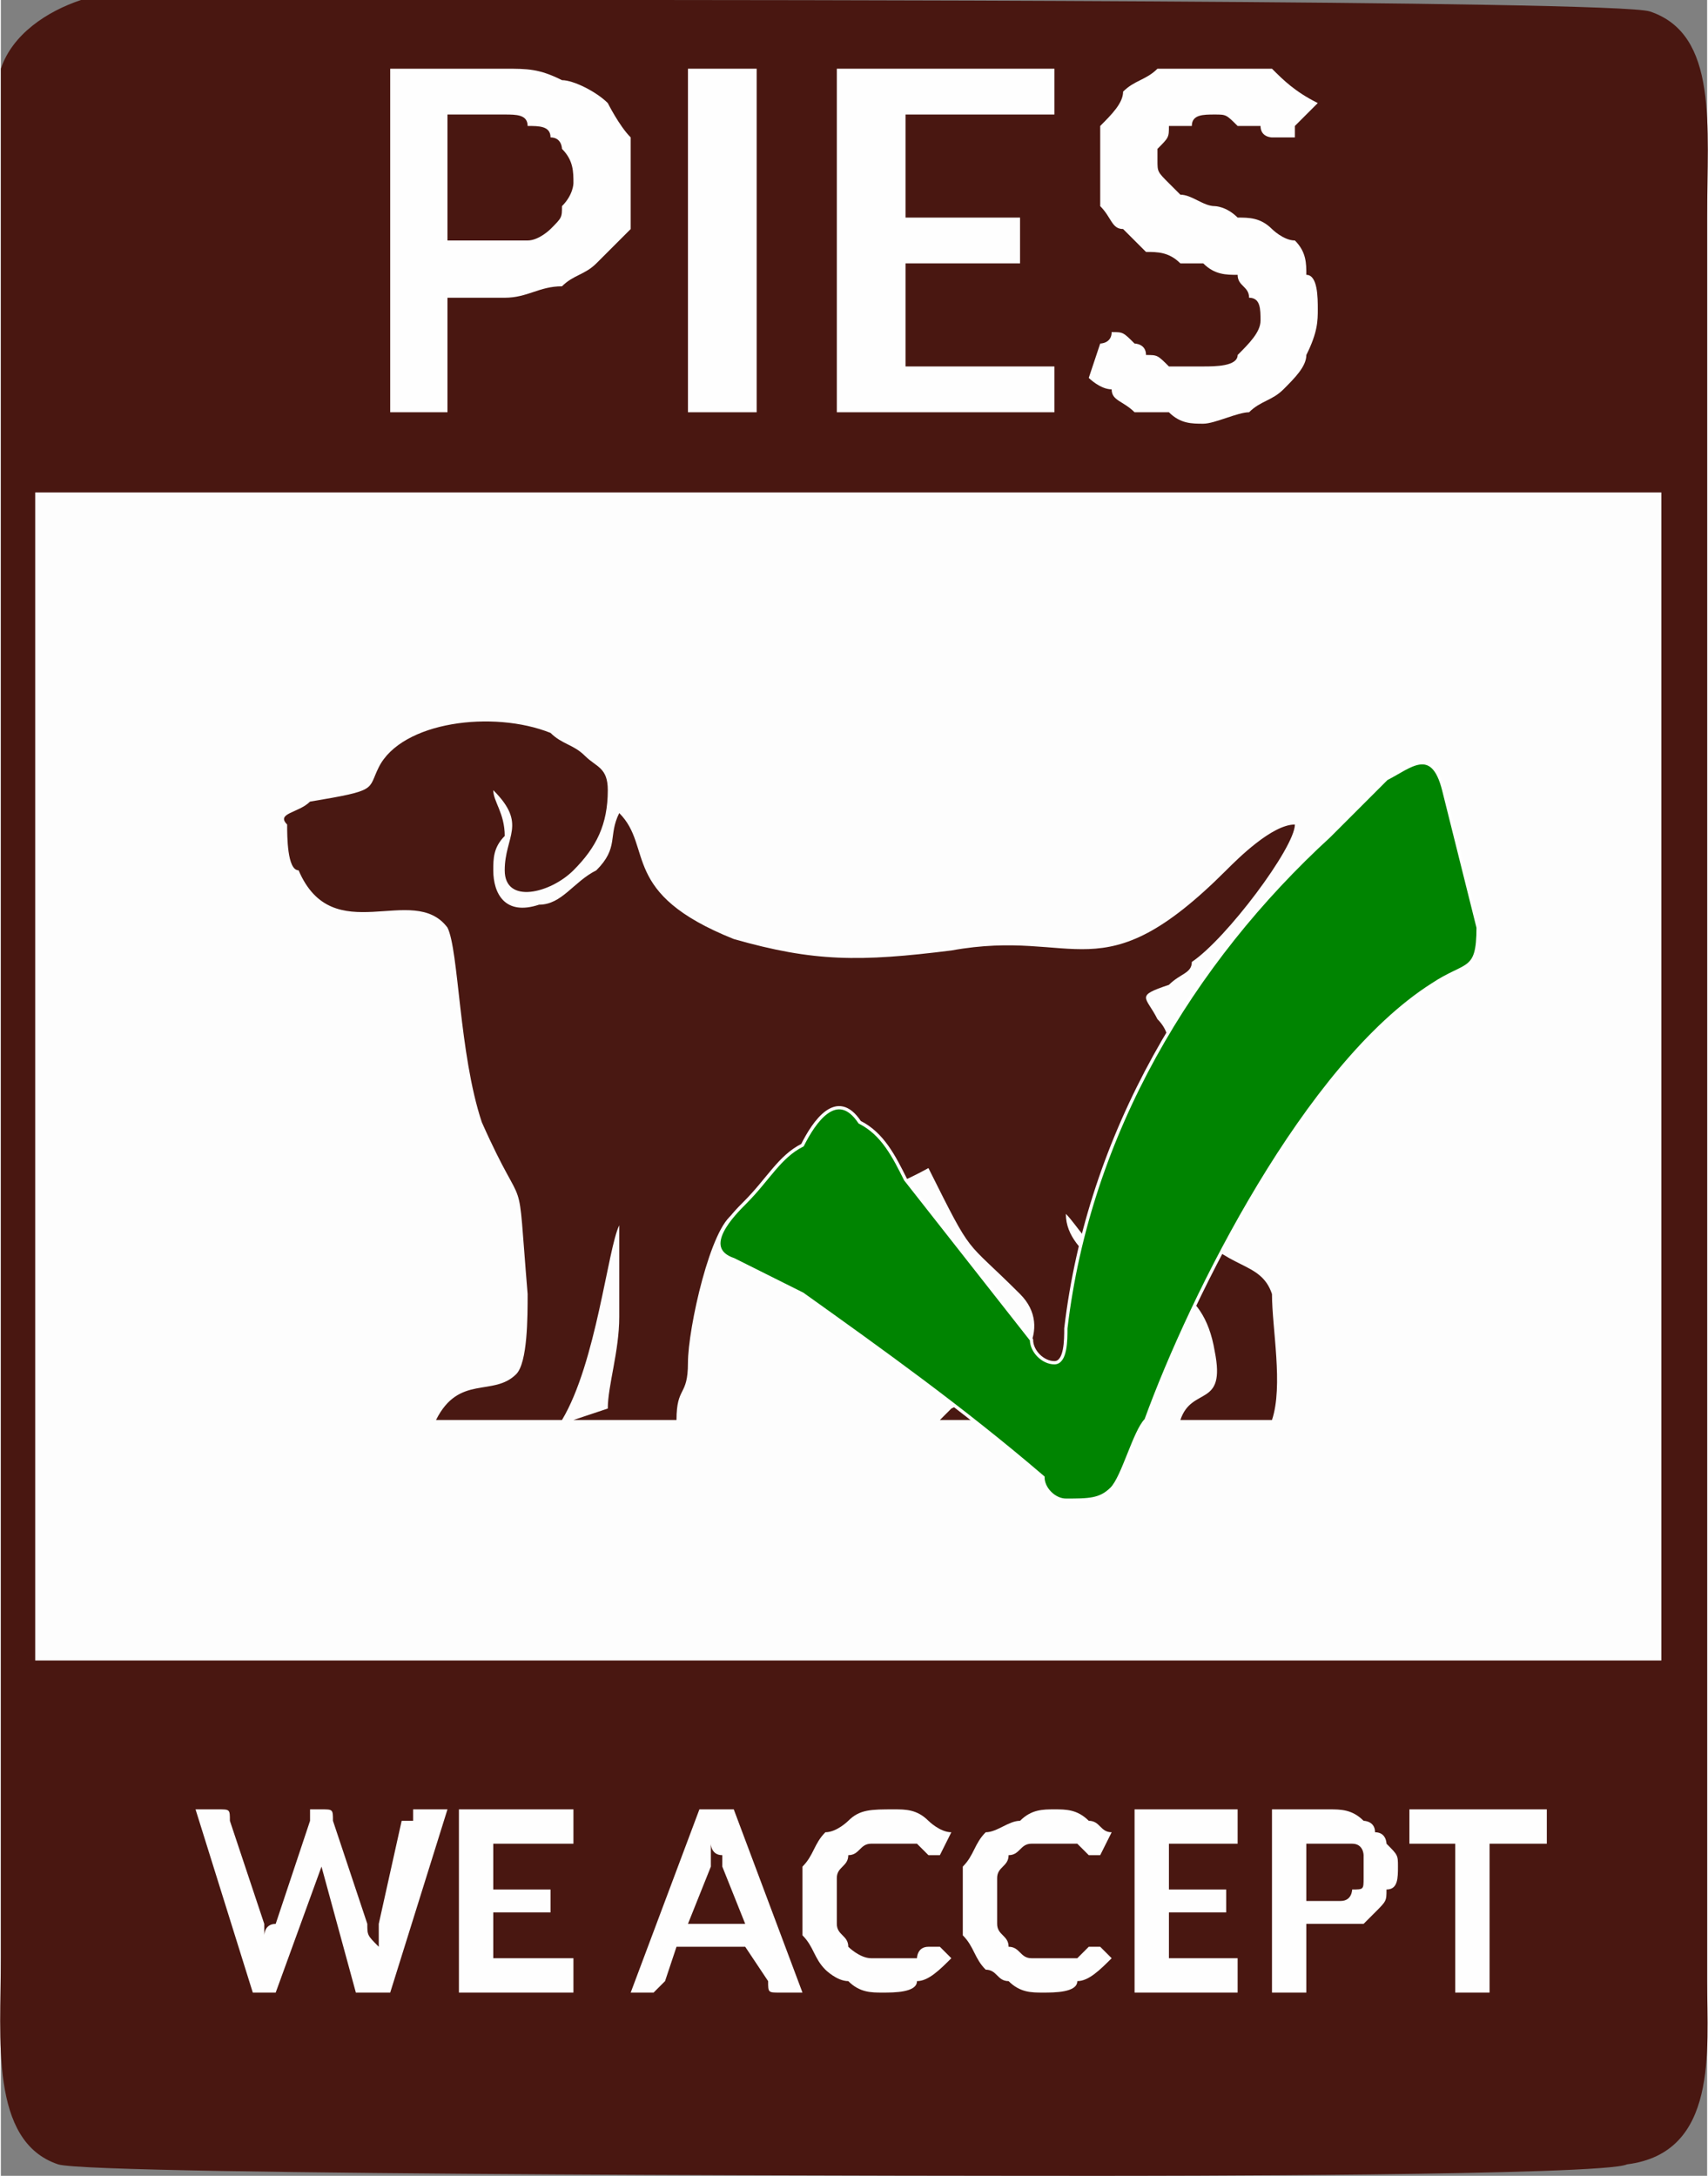
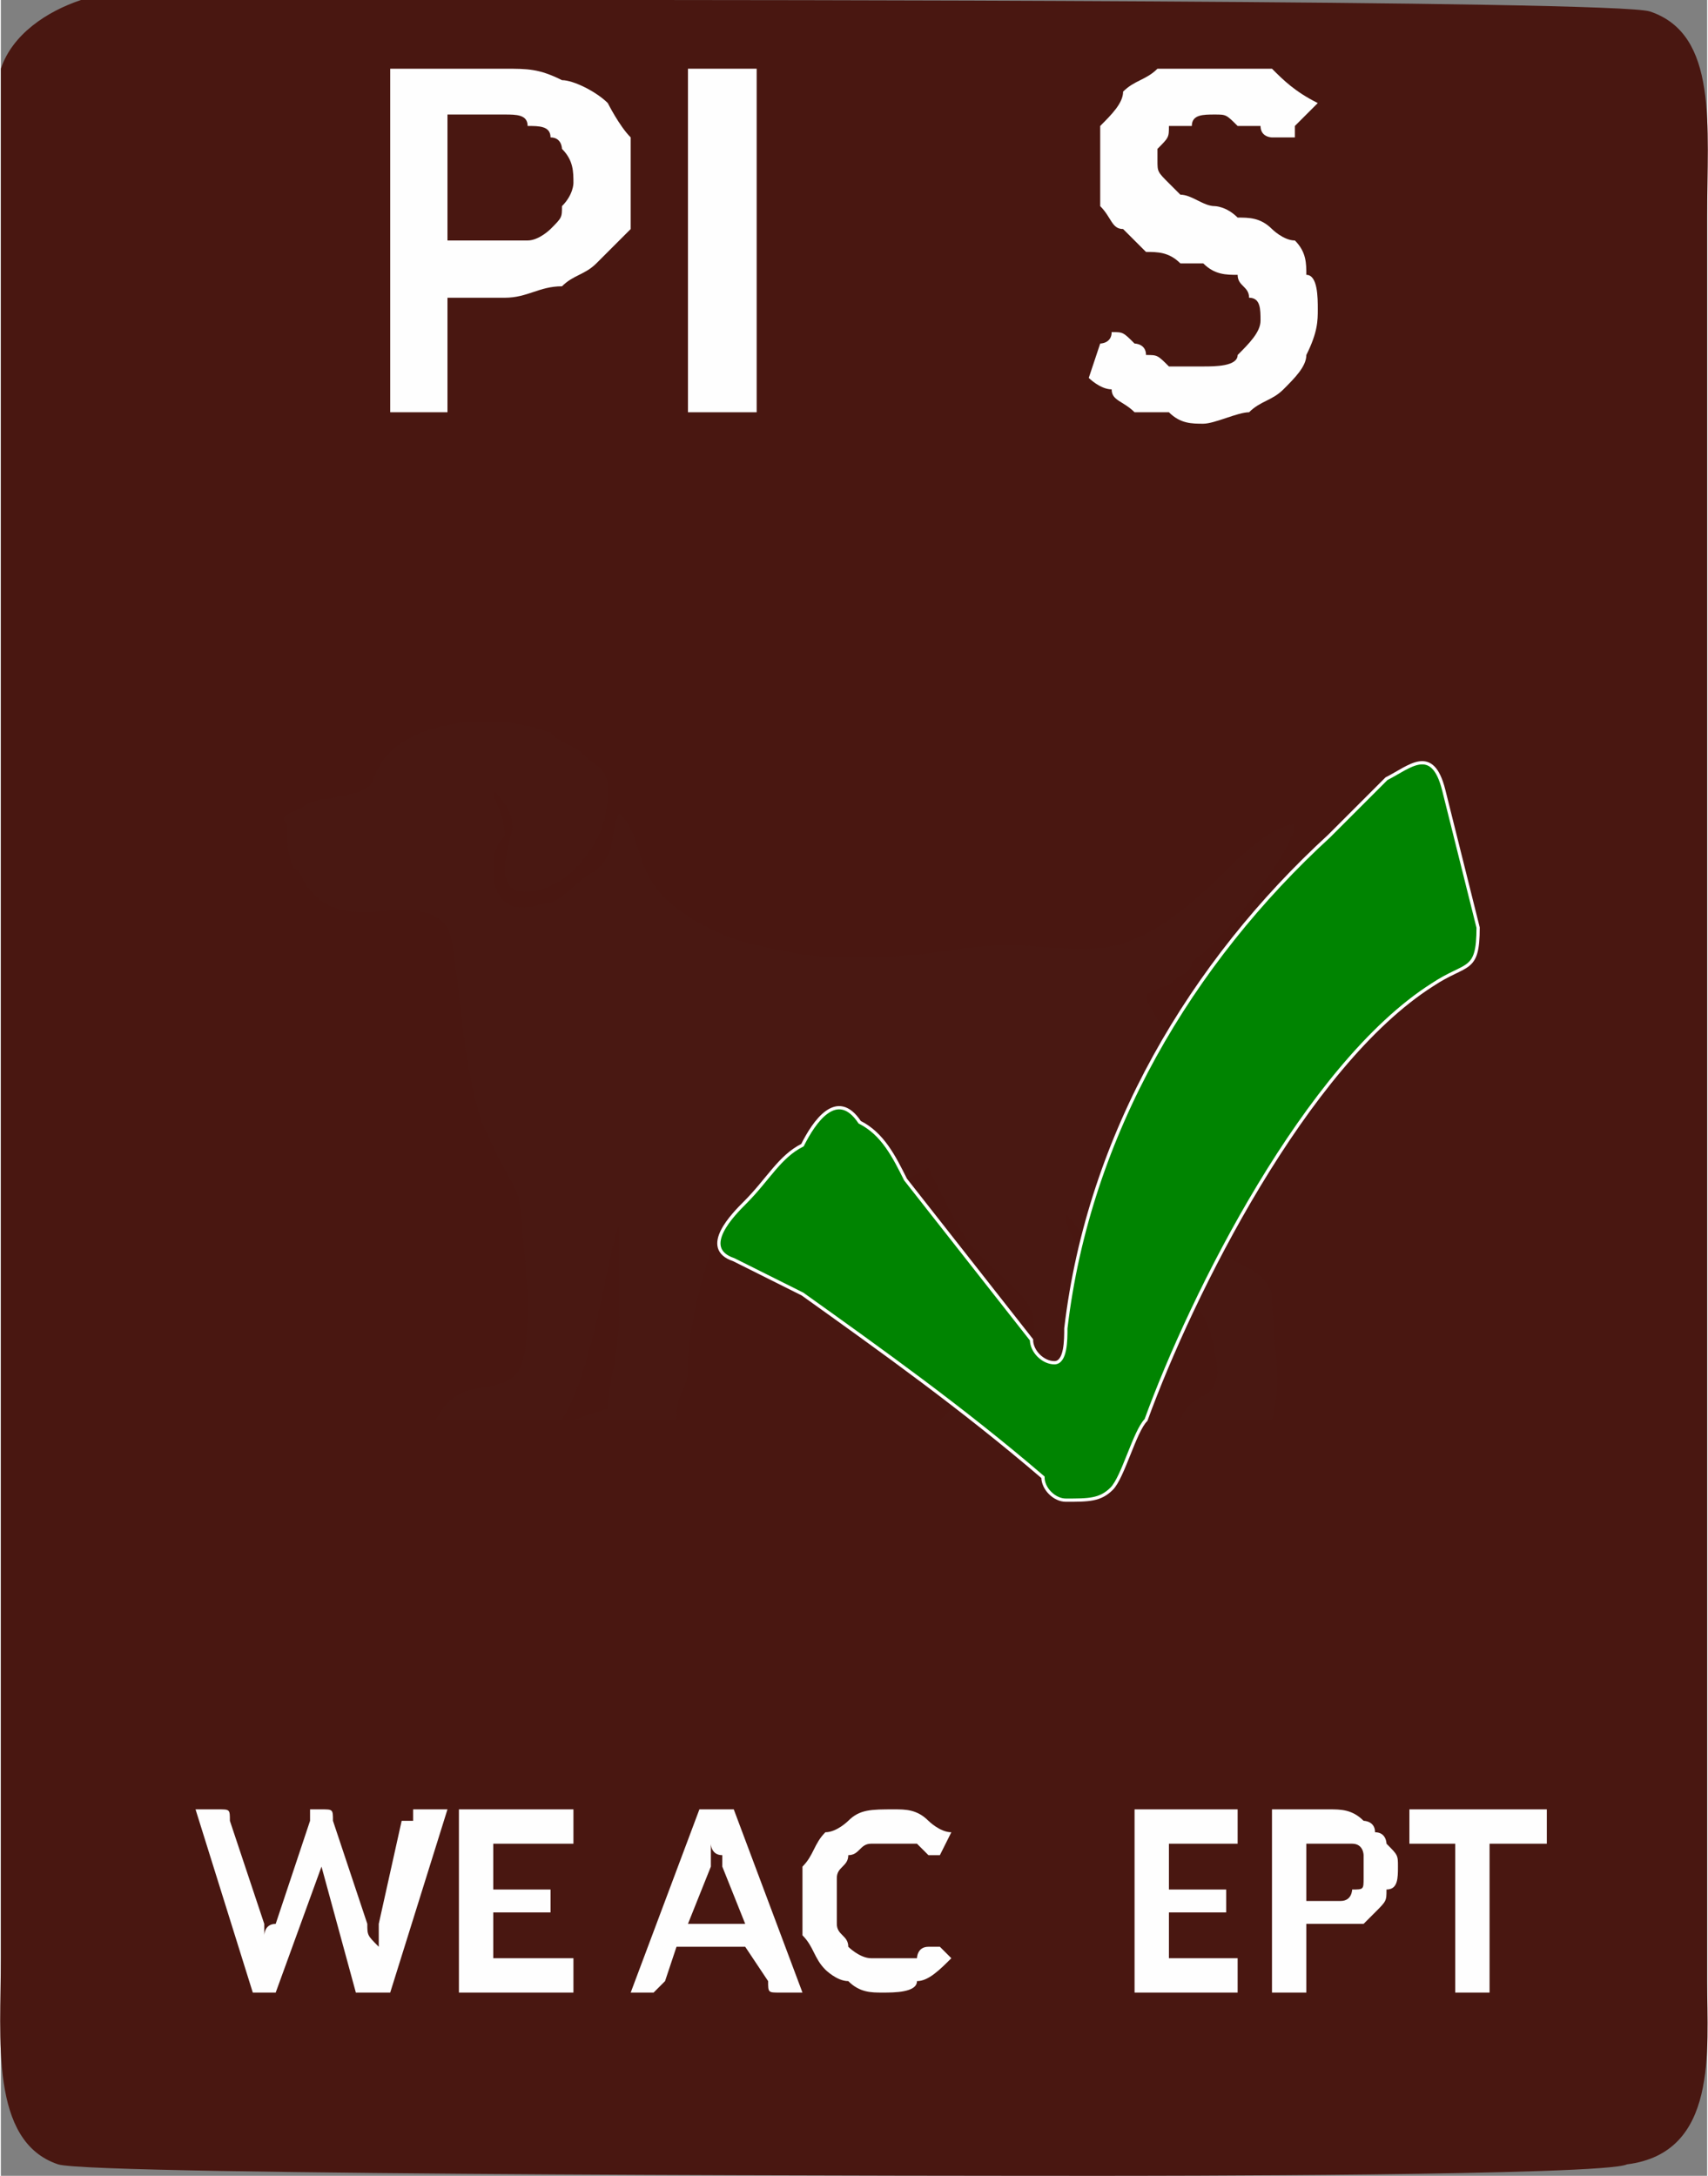
<svg xmlns="http://www.w3.org/2000/svg" xml:space="preserve" width="471px" height="600px" version="1.1" style="shape-rendering:geometricPrecision; text-rendering:geometricPrecision; image-rendering:optimizeQuality; fill-rule:evenodd; clip-rule:evenodd" viewBox="0 0 149 190">
  <rect x="0" y="0" width="149" height="190" fill="#808080" stroke="none" />
  <defs>
    <style type="text/css">
   
    .str0 {stroke:white;stroke-width:0.284}
    .fil4 {fill:#008401}
    .fil0 {fill:#491711}
    .fil3 {fill:#491812}
    .fil1 {fill:#FDFDFD}
    .fil2 {fill:#FEFEFE;fill-rule:nonzero}
   
  </style>
  </defs>
  <g id="Warstwa_x0020_1">
    <g id="_898234016">
      <path class="fil0" d="M7 0c-3,1 -6,3 -7,6 0,2 0,75 0,80l0 85c0,7 -1,16 5,18 3,1 82,1 91,1 4,0 44,0 46,-1 8,-1 7,-10 7,-16l0 -154c0,-8 1,-16 -5,-18 -3,-1 -82,-1 -92,-1 -3,0 -43,0 -45,0z" />
-       <polygon class="fil1" points="3,145 145,145 145,145 145,43 146,43 3,43 " />
      <path class="fil2" d="M17 158l2 0c1,0 1,0 1,1 0,0 0,0 0,0l3 9c0,0 0,1 0,1 0,0 0,0 0,1 0,-1 0,-1 0,-1 0,0 0,-1 1,-1l3 -9c0,0 0,0 0,0 0,-1 0,-1 0,-1l1 0c1,0 1,0 1,1 0,0 0,0 0,0l3 9c0,1 0,1 1,2 0,-1 0,-1 0,-1 0,0 0,-1 0,-1l2 -9c1,0 1,0 1,0 0,-1 0,-1 0,-1l3 0 -5 16 -3 0 -3 -11c0,0 0,0 0,0 0,0 0,-1 0,-1 0,0 0,1 0,1 0,0 0,0 0,0l-4 11 -2 0 -5 -16z" />
      <polygon id="1" class="fil2" points="50,158 50,161 43,161 43,165 48,165 48,167 43,167 43,171 50,171 50,174 40,174 40,158 " />
      <path id="2" class="fil2" d="M70 174l-2 0c-1,0 -1,0 -1,-1 0,0 0,0 0,0l-2 -3 -6 0 -1 3c0,0 0,0 0,0 0,0 -1,1 -1,1l-2 0 6 -16 3 0 6 16zm-10 -6l5 0 -2 -5c0,0 0,-1 0,-1 -1,0 -1,-1 -1,-1 0,0 0,1 0,1 0,0 0,1 0,1l-2 5z" />
      <path id="3" class="fil2" d="M81 170c0,0 0,0 1,0l1 1c-1,1 -2,2 -3,2 0,1 -2,1 -3,1 -1,0 -2,0 -3,-1 -1,0 -2,-1 -2,-1 -1,-1 -1,-2 -2,-3 0,-1 0,-2 0,-3 0,-1 0,-2 0,-3 1,-1 1,-2 2,-3 1,0 2,-1 2,-1 1,-1 2,-1 4,-1 1,0 2,0 3,1 0,0 1,1 2,1l-1 2c0,0 0,0 0,0 0,0 -1,0 -1,0 0,0 0,0 0,0 0,0 -1,-1 -1,-1 0,0 0,0 -1,0 0,0 -1,0 -1,0 -1,0 -2,0 -2,0 -1,0 -1,1 -2,1 0,1 -1,1 -1,2 0,0 0,1 0,2 0,1 0,2 0,2 0,1 1,1 1,2 0,0 1,1 2,1 0,0 1,0 1,0 1,0 1,0 1,0 1,0 1,0 1,0 1,0 1,0 1,0 0,0 0,-1 1,-1 0,0 0,0 0,0 0,0 0,0 0,0z" />
-       <path id="4" class="fil2" d="M95 170c0,0 1,0 1,0l1 1c-1,1 -2,2 -3,2 0,1 -2,1 -3,1 -1,0 -2,0 -3,-1 -1,0 -1,-1 -2,-1 -1,-1 -1,-2 -2,-3 0,-1 0,-2 0,-3 0,-1 0,-2 0,-3 1,-1 1,-2 2,-3 1,0 2,-1 3,-1 1,-1 2,-1 3,-1 1,0 2,0 3,1 1,0 1,1 2,1l-1 2c0,0 0,0 0,0 0,0 -1,0 -1,0 0,0 0,0 0,0 0,0 -1,-1 -1,-1 0,0 0,0 -1,0 0,0 -1,0 -1,0 -1,0 -2,0 -2,0 -1,0 -1,1 -2,1 0,1 -1,1 -1,2 0,0 0,1 0,2 0,1 0,2 0,2 0,1 1,1 1,2 1,0 1,1 2,1 0,0 1,0 1,0 1,0 1,0 1,0 1,0 1,0 1,0 1,0 1,0 1,0 0,0 1,-1 1,-1 0,0 0,0 0,0 0,0 0,0 0,0z" />
      <polygon id="5" class="fil2" points="108,158 108,161 102,161 102,165 107,165 107,167 102,167 102,171 108,171 108,174 99,174 99,158 " />
      <path id="6" class="fil2" d="M114 168l0 6 -3 0 0 -16 5 0c1,0 2,0 3,1 0,0 1,0 1,1 1,0 1,1 1,1 1,1 1,1 1,2 0,1 0,2 -1,2 0,1 0,1 -1,2 0,0 -1,1 -1,1 -1,0 -2,0 -3,0l-2 0zm0 -2l2 0c0,0 1,0 1,0 1,0 1,-1 1,-1 1,0 1,0 1,-1 0,0 0,0 0,-1 0,0 0,-1 0,-1 0,0 0,-1 -1,-1 0,0 0,0 -1,0 0,0 -1,0 -1,0l-2 0 0 5z" />
      <polygon id="7" class="fil2" points="135,158 135,161 130,161 130,174 127,174 127,161 123,161 123,158 " />
      <path class="fil2" d="M39 26l0 10 -5 0 0 -30 10 0c2,0 3,0 5,1 1,0 3,1 4,2 0,0 1,2 2,3 0,1 0,2 0,4 0,1 0,2 0,4 -1,1 -2,2 -3,3 -1,1 -2,1 -3,2 -2,0 -3,1 -5,1l-5 0zm0 -5l5 0c1,0 2,0 2,0 1,0 2,-1 2,-1 1,-1 1,-1 1,-2 1,-1 1,-2 1,-2 0,-1 0,-2 -1,-3 0,0 0,-1 -1,-1 0,-1 -1,-1 -2,-1 0,-1 -1,-1 -2,-1l-5 0 0 11z" />
      <polygon id="1" class="fil2" points="66,36 60,36 60,6 66,6 " />
-       <polygon id="2" class="fil2" points="92,6 92,10 79,10 79,19 89,19 89,23 79,23 79,32 92,32 92,36 73,36 73,6 " />
      <path id="3" class="fil2" d="M113 11c0,1 0,1 0,1 -1,0 -1,0 -1,0 0,0 -1,0 -1,0 0,0 -1,0 -1,-1 -1,0 -1,0 -2,0 -1,-1 -1,-1 -2,-1 -1,0 -2,0 -2,1 -1,0 -1,0 -2,0 0,1 0,1 -1,2 0,0 0,0 0,1 0,1 0,1 1,2 0,0 1,1 1,1 1,0 2,1 3,1 0,0 1,0 2,1 1,0 2,0 3,1 0,0 1,1 2,1 1,1 1,2 1,3 1,0 1,2 1,3 0,1 0,2 -1,4 0,1 -1,2 -2,3 -1,1 -2,1 -3,2 -1,0 -3,1 -4,1 -1,0 -2,0 -3,-1 -1,0 -2,0 -3,0 -1,-1 -2,-1 -2,-2 -1,0 -2,-1 -2,-1l1 -3c0,0 1,0 1,-1 0,0 0,0 0,0 1,0 1,0 2,1 0,0 1,0 1,1 1,0 1,0 2,1 1,0 2,0 3,0 1,0 3,0 3,-1 1,-1 2,-2 2,-3 0,-1 0,-2 -1,-2 0,-1 -1,-1 -1,-2 -1,0 -2,0 -3,-1 -1,0 -1,0 -2,0 -1,-1 -2,-1 -3,-1 -1,-1 -1,-1 -2,-2 -1,0 -1,-1 -2,-2 0,-1 0,-2 0,-4 0,-1 0,-2 0,-3 1,-1 2,-2 2,-3 1,-1 2,-1 3,-2 2,0 3,0 5,0 1,0 3,0 5,0 1,1 2,2 4,3l-2 2z" />
      <path class="fil3" d="M38 124l11 0c3,-5 4,-15 5,-17 0,0 0,0 0,1l0 7c0,3 -1,6 -1,8l-3 1 9 0c0,-3 1,-2 1,-5 0,-3 2,-12 4,-13 1,-1 8,1 17,-4 4,8 3,6 8,11 3,3 0,7 -3,8 -1,2 -1,1 -3,2l-1 1 9 0c1,-2 4,-6 6,-9 2,-4 -4,-5 -4,-9 1,1 2,3 4,4 4,2 8,2 9,8 1,5 -2,3 -3,6l8 0c1,-3 0,-8 0,-11 -1,-3 -4,-2 -7,-6 -3,-4 -1,-9 -2,-15 0,-1 0,-2 -1,-3 -1,-2 -2,-2 1,-3 1,-1 2,-1 2,-2 3,-2 9,-10 9,-12 -2,0 -5,3 -6,4 -11,11 -13,5 -24,7 -8,1 -12,1 -19,-1 -10,-4 -7,-8 -10,-11 -1,2 0,3 -2,5 -2,1 -3,3 -5,3 -3,1 -4,-1 -4,-3 0,-1 0,-2 1,-3 0,-2 -1,-3 -1,-4 3,3 1,4 1,7 0,3 4,2 6,0 2,-2 3,-4 3,-7 0,-2 -1,-2 -2,-3 -1,-1 -2,-1 -3,-2 -5,-2 -13,-1 -15,3 -1,2 0,2 -6,3 -1,1 -3,1 -2,2 0,1 0,4 1,4 3,7 10,1 13,5 1,2 1,11 3,17 4,9 3,3 4,15 0,2 0,6 -1,7 -2,2 -5,0 -7,4z" />
      <path class="fil4 str0" d="M129 81l-3 -12c-1,-4 -3,-2 -5,-1 -2,2 -3,3 -5,5 -12,11 -21,26 -23,43 0,1 0,3 -1,3 -1,0 -2,-1 -2,-2l-11 -14c-1,-2 -2,-4 -4,-5 -2,-3 -4,0 -5,2 -2,1 -3,3 -5,5 -1,1 -4,4 -1,5l6 3c7,5 14,10 21,16 0,1 1,2 2,2 2,0 3,0 4,-1 1,-1 2,-5 3,-6 4,-11 14,-31 25,-38 3,-2 4,-1 4,-5z" />
    </g>
  </g>
</svg>